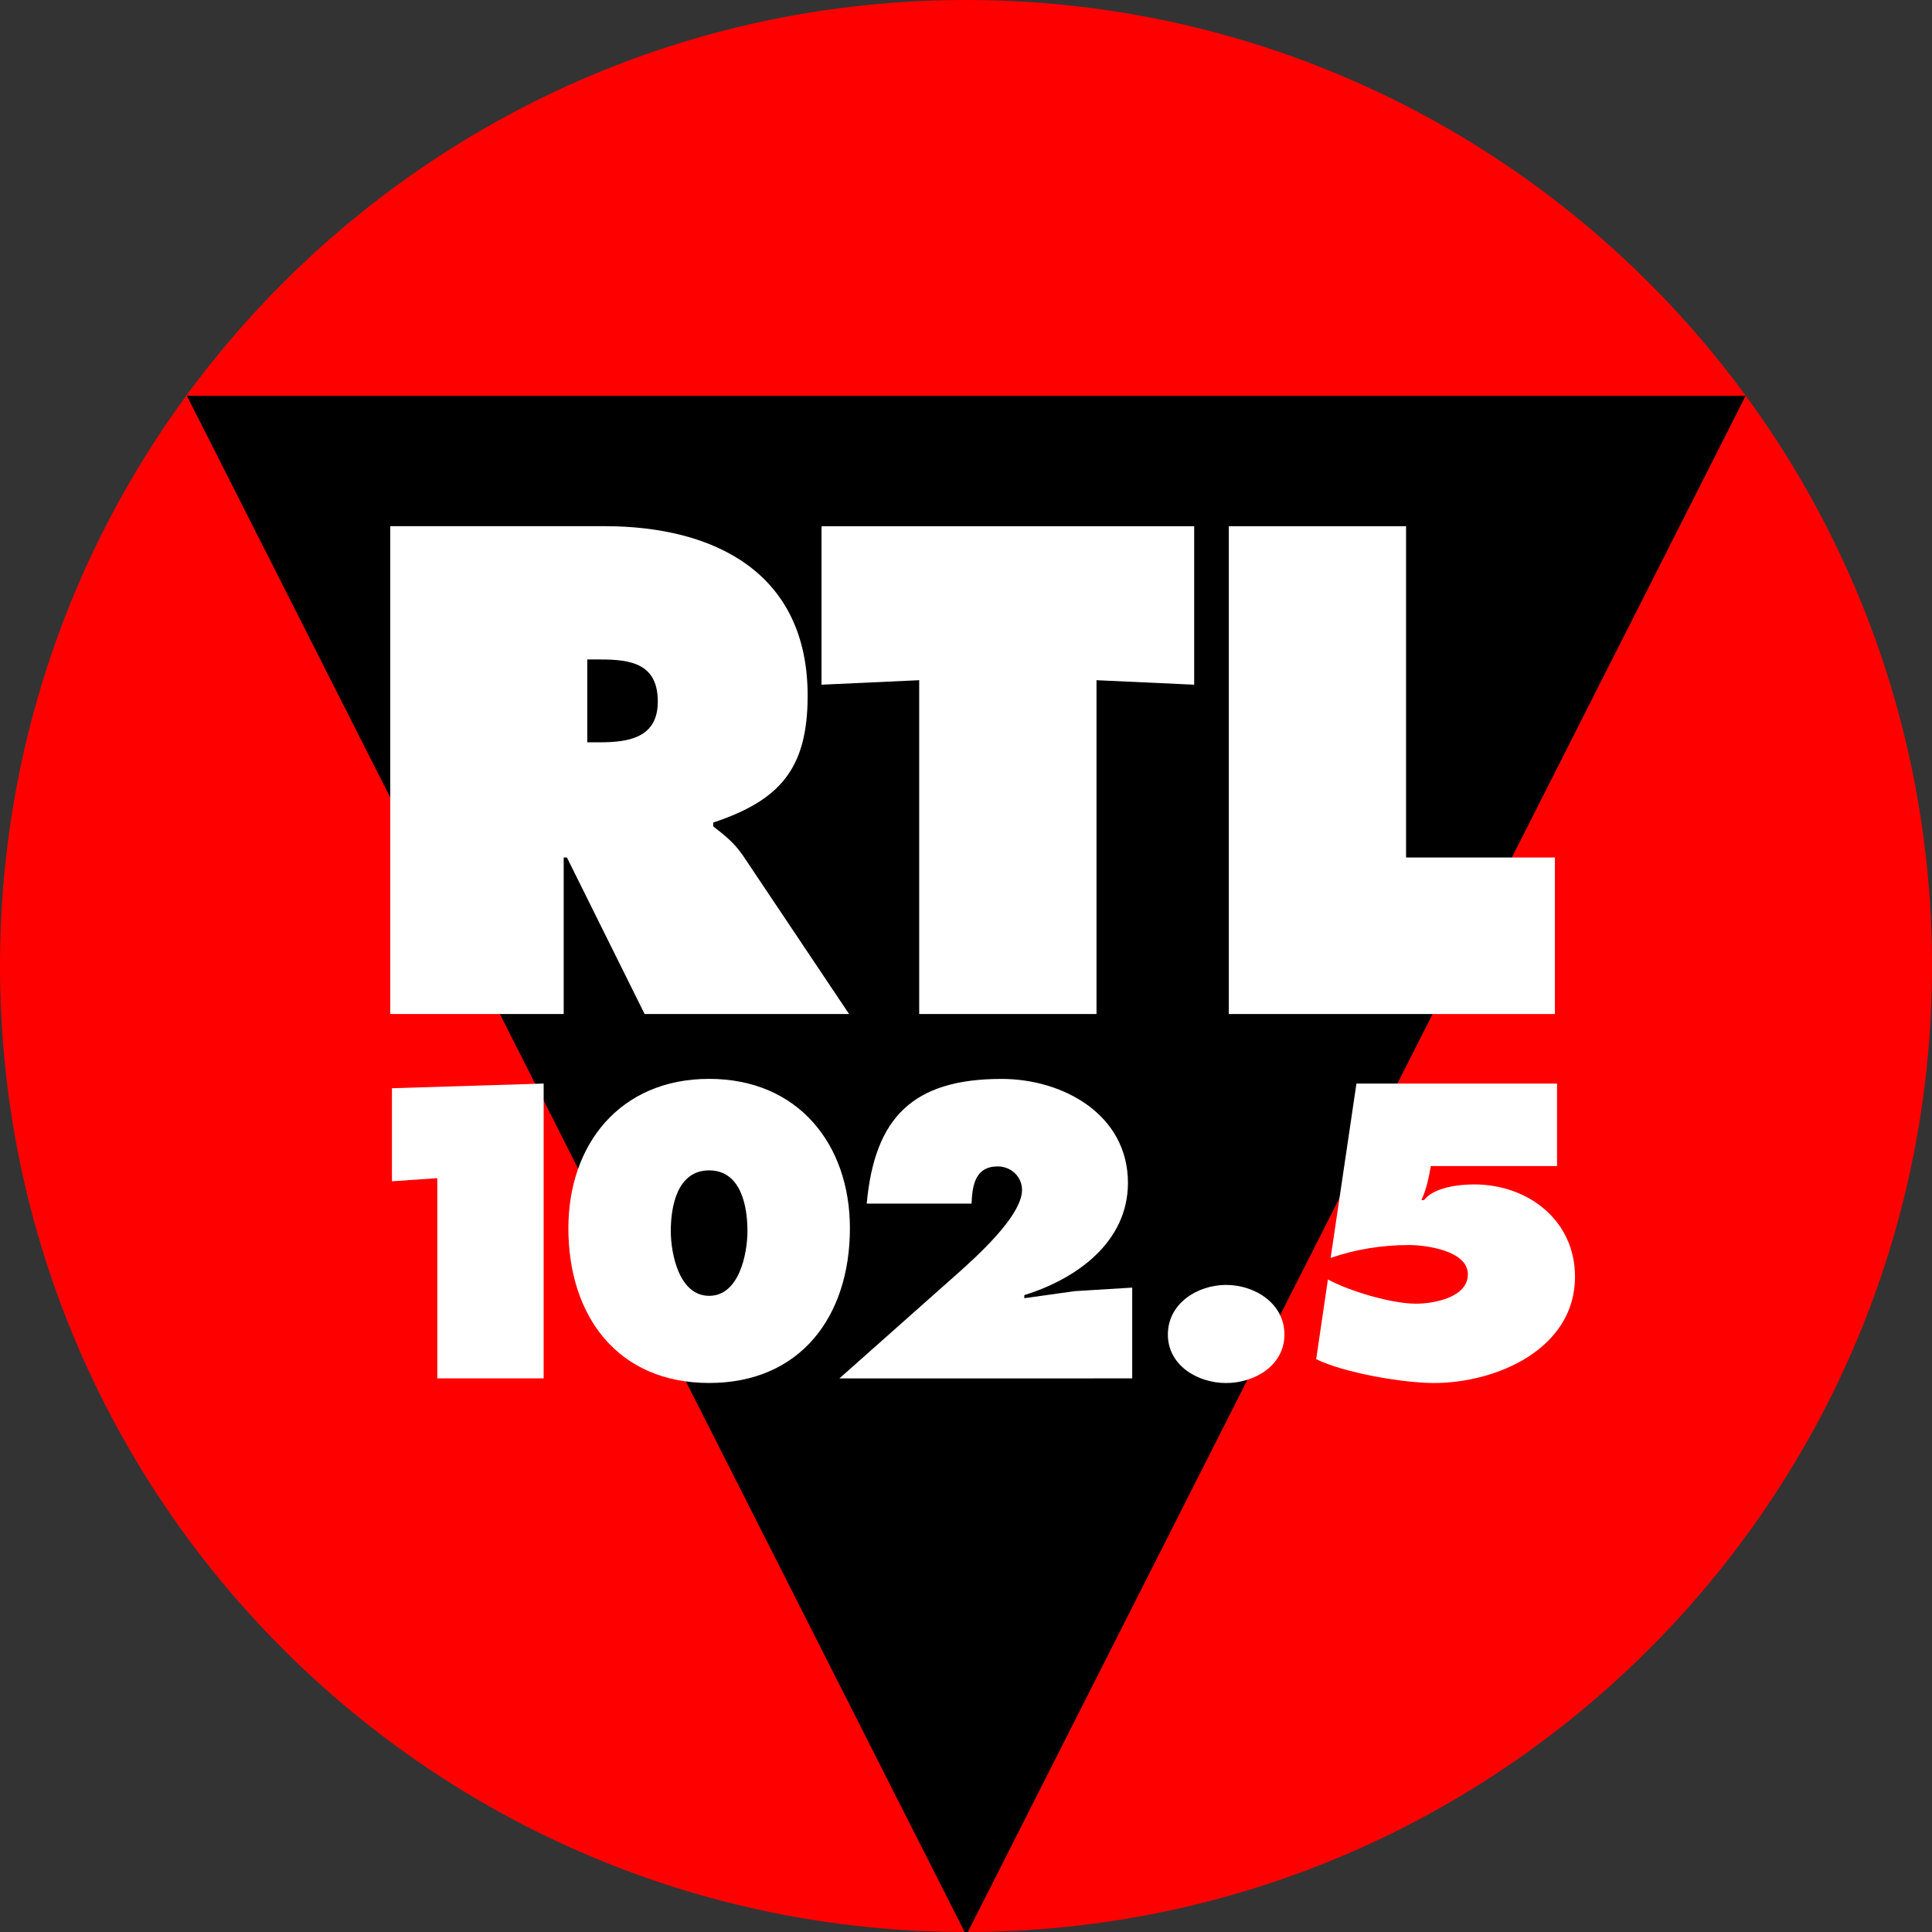
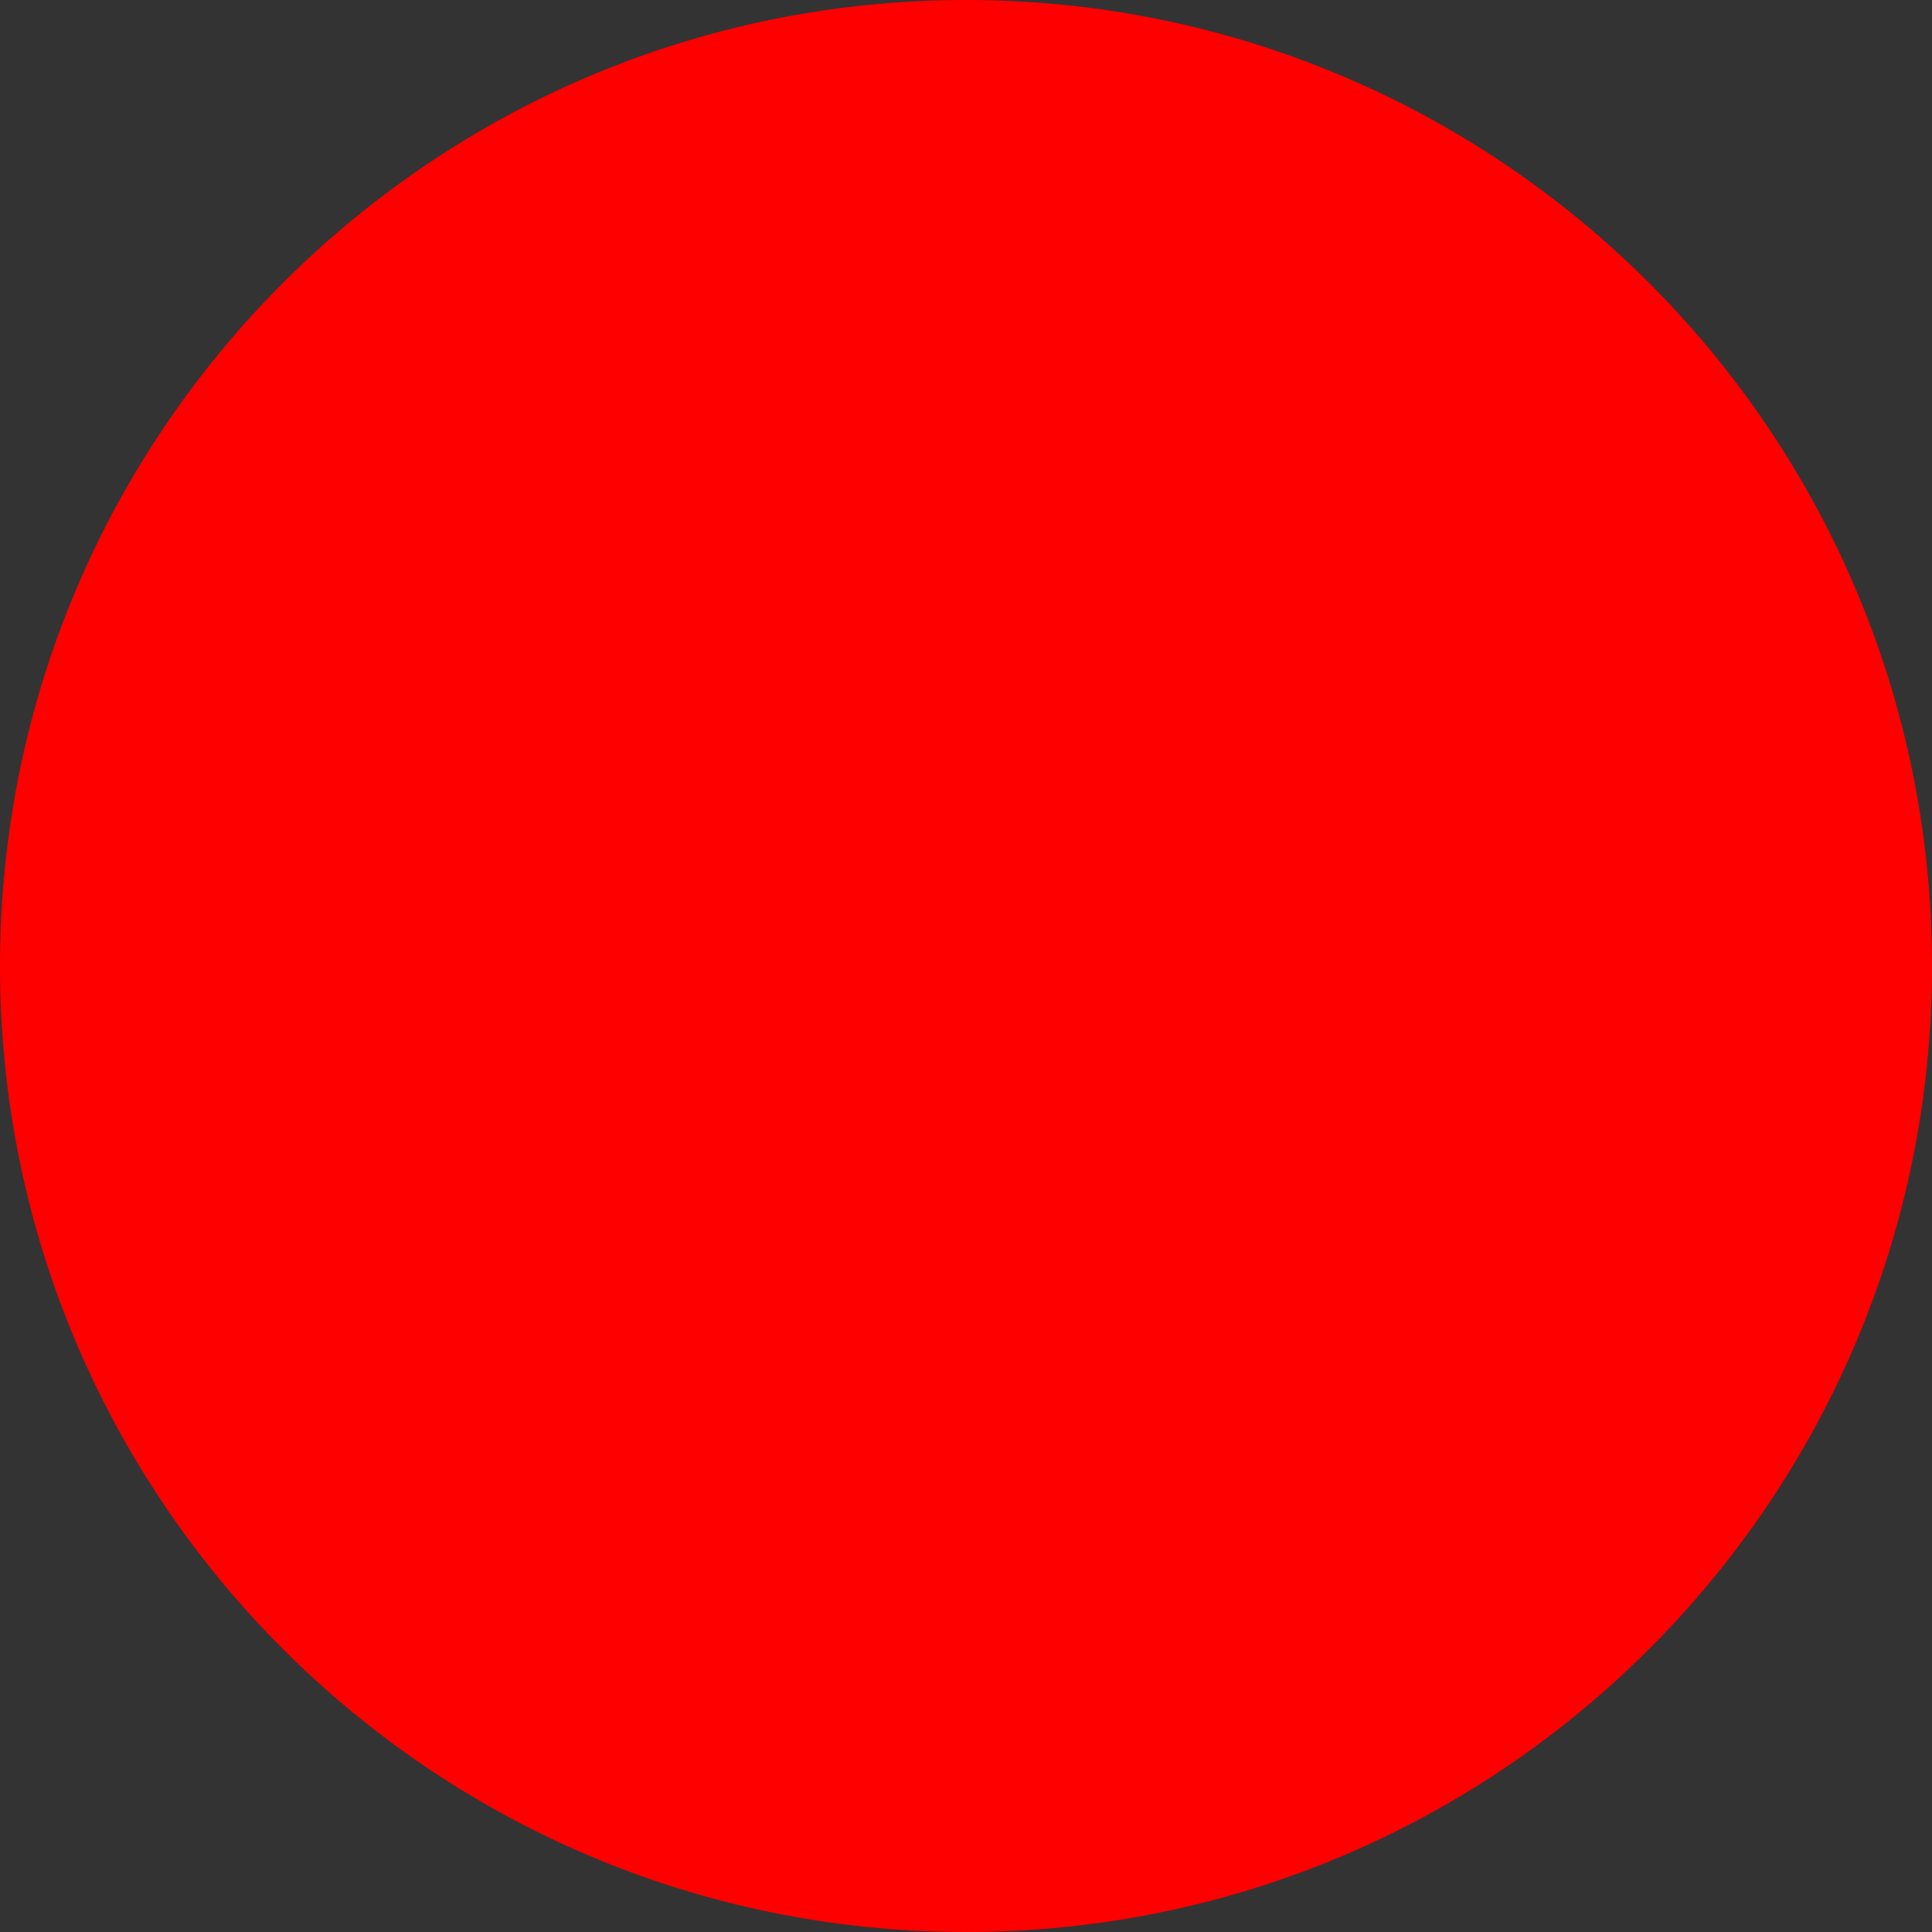
<svg xmlns="http://www.w3.org/2000/svg" xmlns:xlink="http://www.w3.org/1999/xlink" version="1.0" id="Layer_1" x="0px" y="0px" viewBox="0 0 425.2 425.2" style="enable-background:new 0 0 425.2 425.2;" xml:space="preserve">
  <rect x="0" y="0" width="425.2" height="425.2" fill="#333333" stroke="none" />
  <style type="text/css">
	.st0{clip-path:url(#SVGID_2_);fill:#FF0000;}
	.st1{clip-path:url(#SVGID_4_);fill-rule:evenodd;clip-rule:evenodd;}
	.st2{clip-path:url(#SVGID_6_);fill-rule:evenodd;clip-rule:evenodd;fill:#FFFFFF;}
</style>
  <g>
    <g>
      <g>
        <defs>
          <rect id="SVGID_1_" y="0.01" width="425.2" height="425.19" />
        </defs>
        <clipPath id="SVGID_2_">
          <use xlink:href="#SVGID_1_" style="overflow:visible;" />
        </clipPath>
        <path class="st0" d="M0,212.6C0,95.18,95.19,0,212.6,0c117.42,0,212.6,95.18,212.6,212.6c0,117.42-95.18,212.6-212.6,212.6     C95.19,425.19,0,330.02,0,212.6" />
      </g>
      <g>
        <defs>
          <path id="SVGID_3_" d="M212.6,0C95.19,0,0,95.18,0,212.6c0,117.43,95.19,212.6,212.6,212.6S425.2,330.02,425.2,212.6      C425.2,95.18,330.02,0,212.6,0z" />
        </defs>
        <clipPath id="SVGID_4_">
          <use xlink:href="#SVGID_3_" style="overflow:visible;" />
        </clipPath>
-         <polygon class="st1" points="41.12,87.1 384.19,87.1 212.65,425.89    " />
      </g>
      <g>
        <defs>
-           <rect id="SVGID_5_" y="0.01" width="425.2" height="425.19" />
-         </defs>
+           </defs>
        <clipPath id="SVGID_6_">
          <use xlink:href="#SVGID_5_" style="overflow:visible;" />
        </clipPath>
        <path class="st2" d="M129.24,145.14h3c6.69,0,12.53,0.99,12.53,9.26c0,7.97-6.4,8.97-12.81,8.97h-2.71V145.14z M85.89,223.17     h38.17v-34.45h0.71l17.1,34.45h45l-23.36-34.88c-2.13-3.13-4.55-4.84-6.54-6.41v-0.85c14.52-4.85,20.78-11.68,20.78-27.92     c0-27.06-20.5-37.31-44.71-37.31H85.89V223.17z" />
        <polygon class="st2" points="180.8,150.69 202.3,149.7 202.3,223.17 241.32,223.17 241.32,149.7 262.82,150.69 262.82,115.81      180.8,115.81    " />
        <polygon class="st2" points="270.44,223.17 342.2,223.17 342.2,188.72 309.45,188.72 309.45,115.81 270.44,115.81    " />
        <path class="st2" d="M156.07,257.58c7.05,0,8.43,7.99,8.43,13.33c0,4.99-1.81,14.28-8.43,14.28c-6.63,0-8.44-9.29-8.44-14.28     C147.63,265.57,149.02,257.58,156.07,257.58 M156.07,237.44c-19.62,0-30.98,14.45-30.98,32.86c0,19.45,10.93,34.07,30.98,34.07     c20.05,0,30.98-14.62,30.98-34.07C187.05,251.9,175.69,237.44,156.07,237.44" />
        <path class="st2" d="M249.18,303.35v-19.97l-12.65,0.78l-11.1,1.55v-0.68c11.44-3.54,22.81-11.62,22.81-24.7     c0-15.05-14.29-22.88-27.8-22.88c-19.53,0-27.96,8.51-29.69,27.44h23.07c0.17-3.95,0.77-8.18,5.76-8.18     c2.93,0,5.35,2.24,5.35,5.17c0,5.76-10.25,14.89-14.29,18.49l-25.9,22.99H249.18z" />
        <path class="st2" d="M269.85,282.79c-6.28,0-12.82,4.04-12.82,10.92c0,6.8,6.53,10.67,12.82,10.67c6.28,0,12.83-3.87,12.83-10.67     C282.68,286.83,276.13,282.79,269.85,282.79" />
        <polygon class="st2" points="86.26,259.98 96.24,259.29 96.24,303.35 119.65,303.35 119.65,238.47 86.26,239.5    " />
        <path class="st2" d="M298.53,238.47l-5.68,38.38c5.42-1.89,11.36-2.84,17.22-2.84c3.69,0,12.98,1.2,12.98,6.45     c0,5.09-7.48,6.46-11.44,6.46c-5.34,0-14.63-2.75-19.36-5.34l-2.58,17.55c6.11,3.01,19.1,5.25,25.9,5.25     c13.77,0,31.06-7.48,31.06-23.4c0-12.4-10.32-20.31-22.2-20.31c-3.26,0-8.86,0.61-11.01,3.44h-0.6c1.12-2.32,1.64-4.99,2.07-7.48     h27.79v-18.16H298.53z" />
      </g>
    </g>
  </g>
</svg>